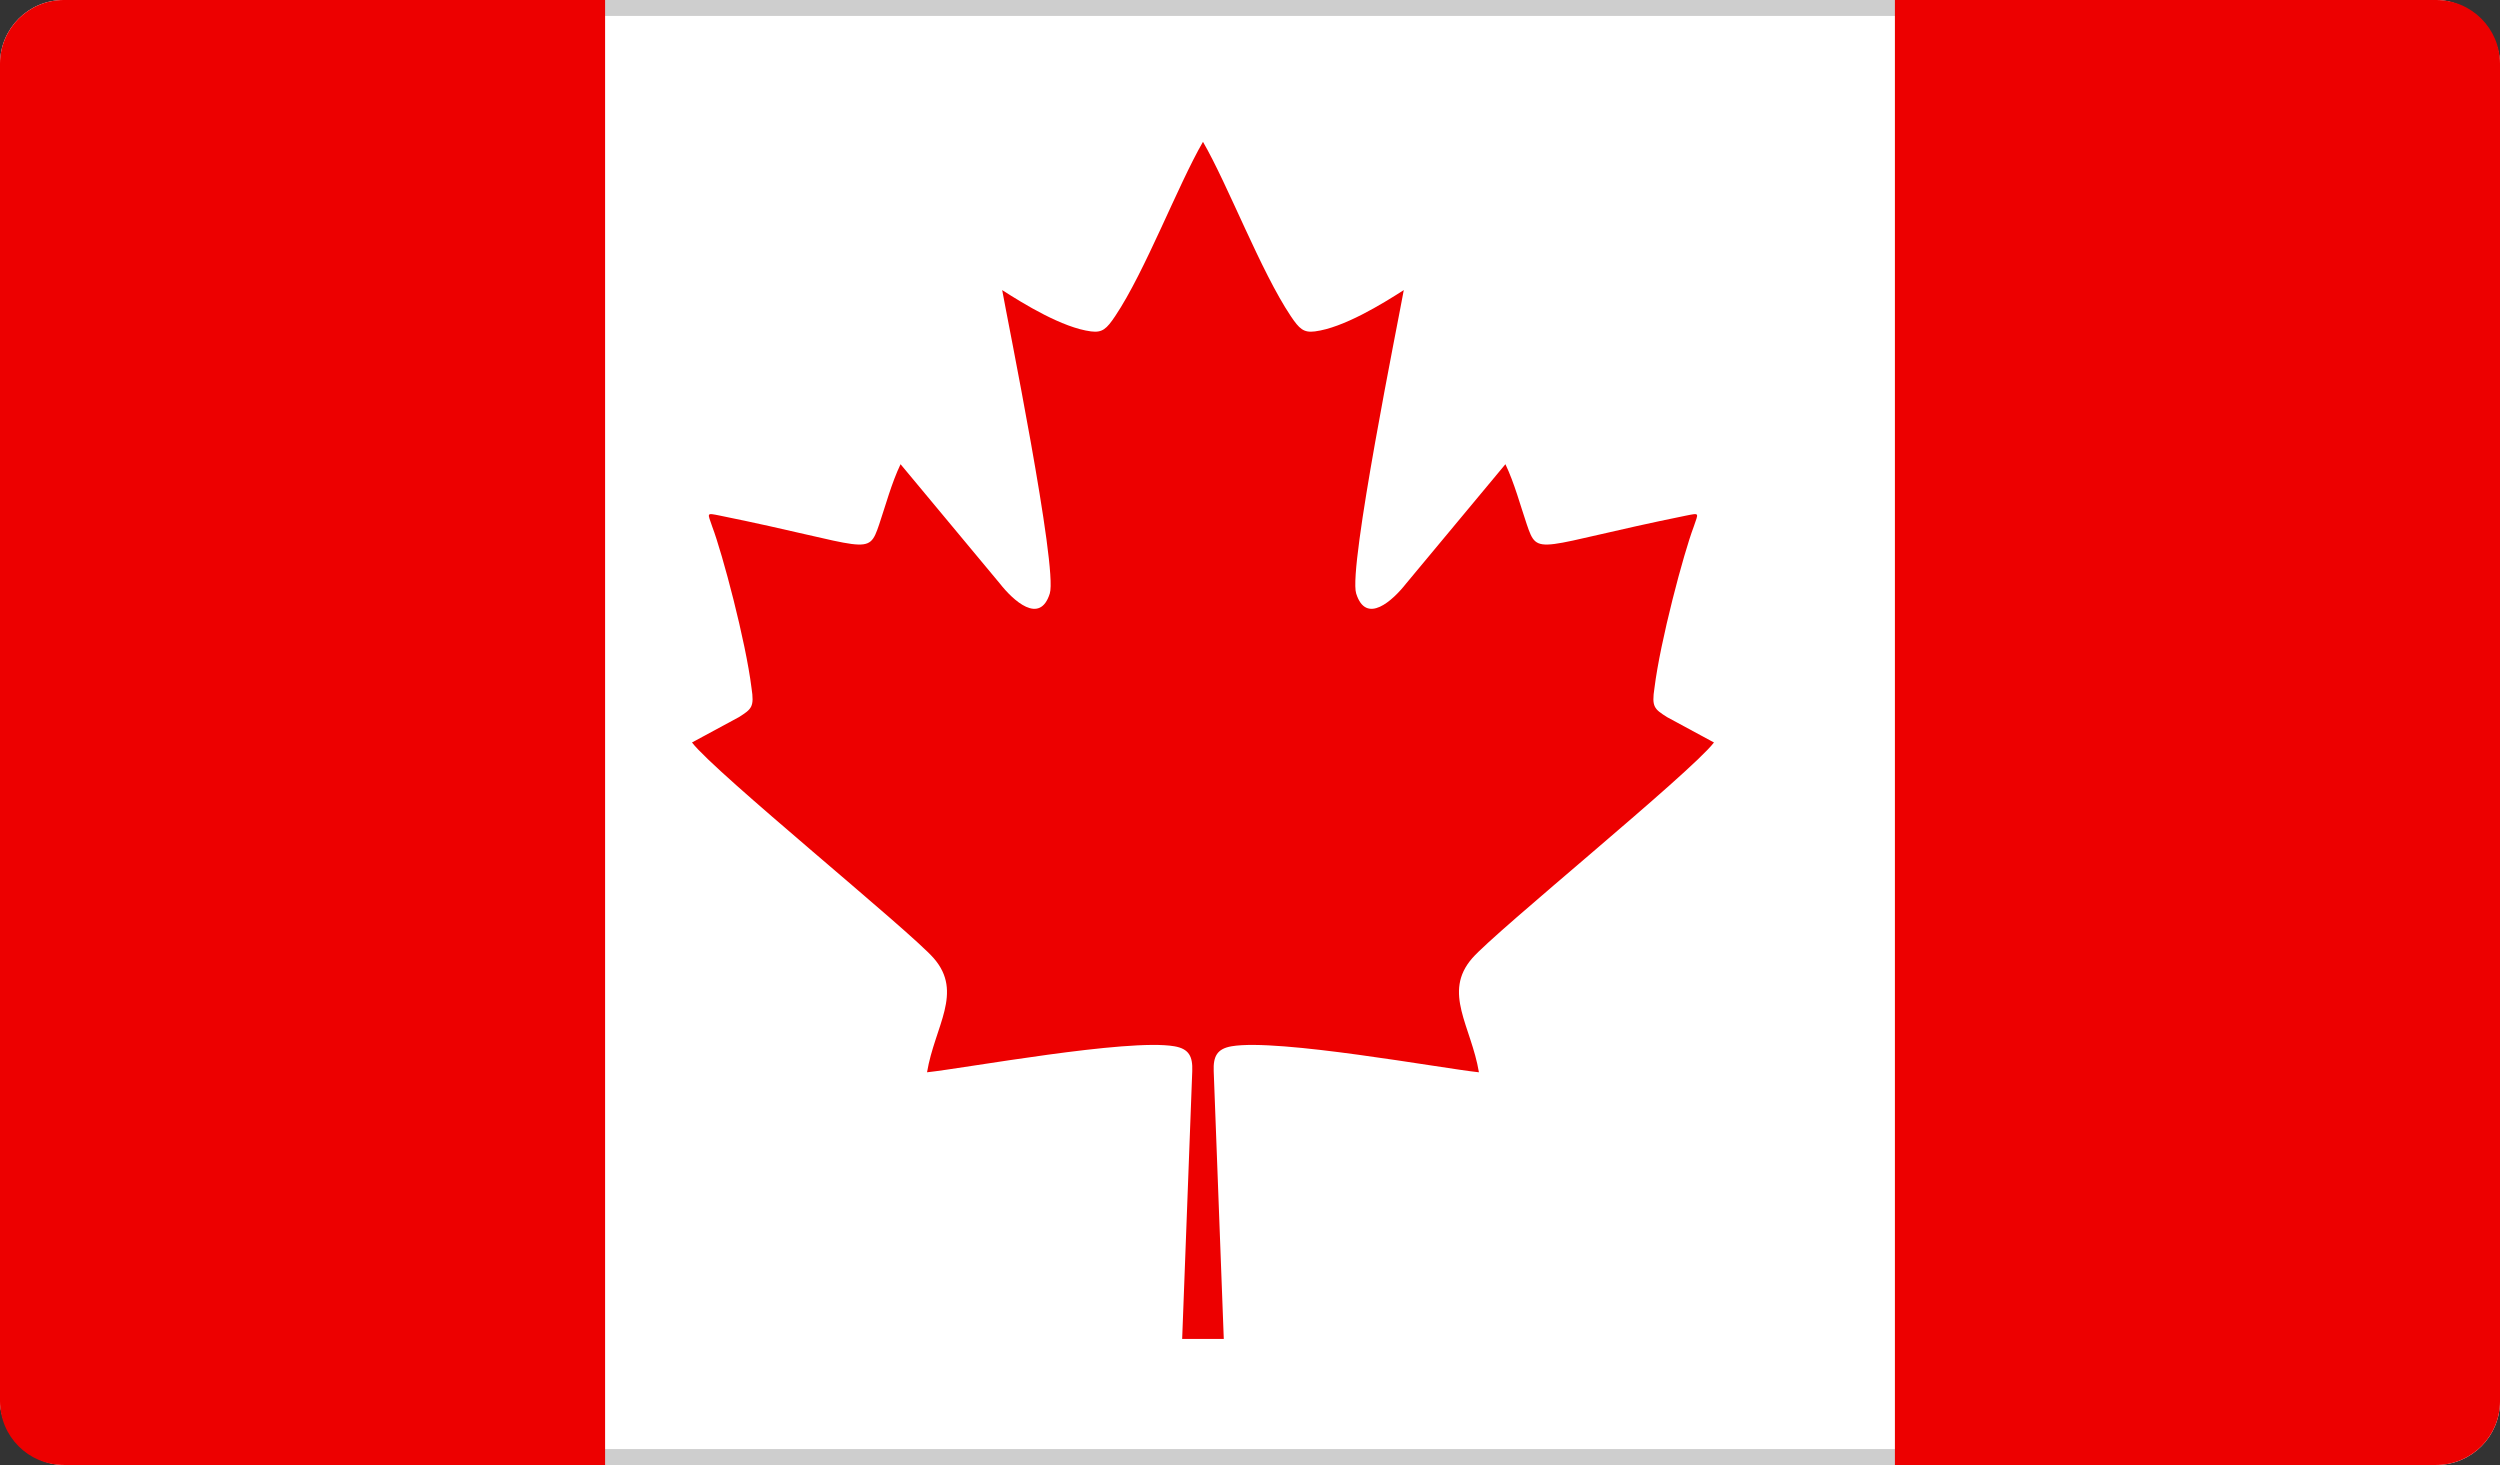
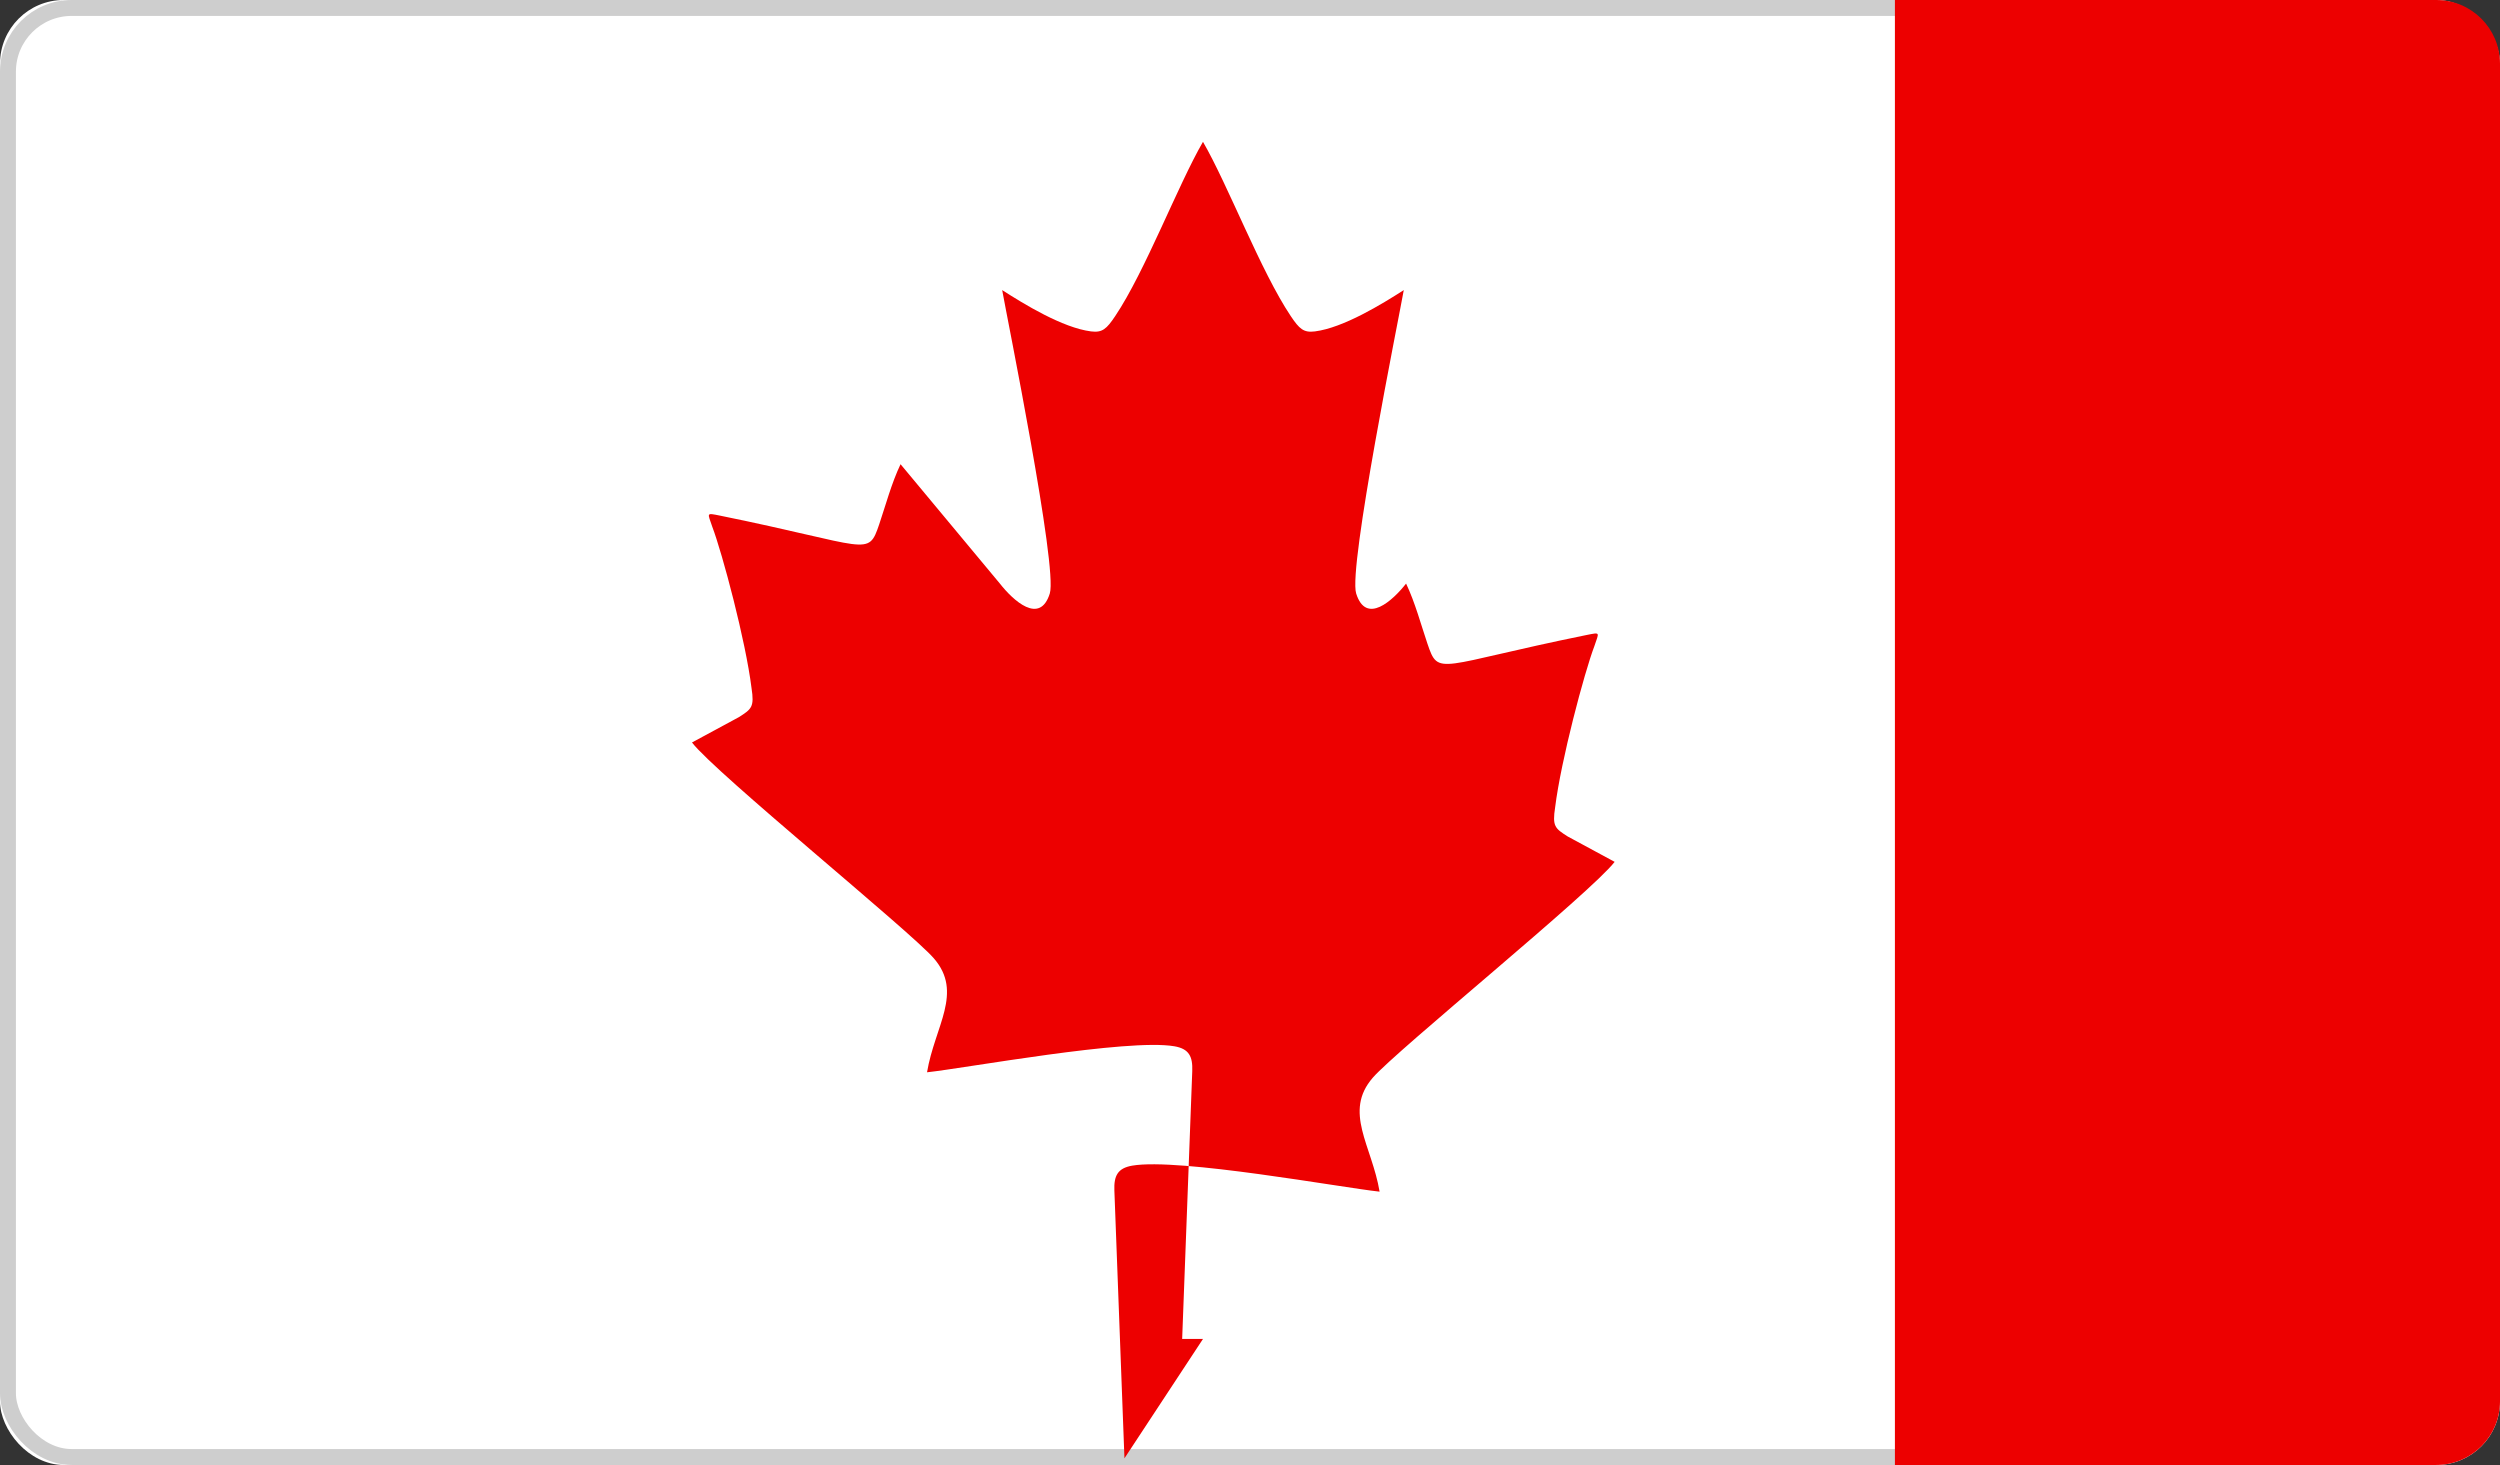
<svg xmlns="http://www.w3.org/2000/svg" height="92" viewBox="0 0 157 92" width="157">
  <rect x="0" y="0" width="157" height="92" fill="#333333" stroke="none" />
  <g fill="none" fill-rule="evenodd">
    <rect fill="#fff" fill-rule="nonzero" height="92" rx="4" width="157" />
    <rect height="91" rx="4" stroke="#cecece" width="156" x=".5" y=".5" />
    <g fill="#ed0000" fill-rule="nonzero">
      <g>
        <path d="m119 0h34c2.209 0 4 1.791 4 4v84c0 2.209-1.791 4-4 4h-34z" />
-         <path d="m0 0h34c2.209 0 4 1.791 4 4v84c0 2.209-1.791 4-4 4h-34z" transform="matrix(-1 0 0 1 38 0)" />
      </g>
-       <path d="m75.548 84.086h-1.308l.634-16.824c.034-.912-.201-1.398-1.124-1.556-2.925-.502-13.142 1.379-15.532 1.634.483-2.894 2.297-5.01.422-7.163-1.493-1.716-13.745-11.66-15.183-13.549l2.946-1.592c.805-.511.976-.639.792-1.832-.364-2.946-1.828-8.446-2.464-10.123-.295-.884-.408-.877.483-.7 9.408 1.913 9.285 2.654 10.003.538.388-1.145.774-2.587 1.338-3.766l6.237 7.496c.828 1.054 2.51 2.622 3.135.622.506-1.62-2.679-17.289-2.99-19.053 1.36.874 3.794 2.368 5.582 2.595.709.09.975-.156 1.514-.96 1.882-2.808 3.937-8.223 5.514-10.947 1.577 2.725 3.632 8.14 5.514 10.947.539.803.805 1.05 1.514.96 1.788-.227 4.222-1.721 5.582-2.595-.311 1.764-3.497 17.433-2.99 19.053.625 1.999 2.308.432 3.135-.622l6.238-7.496c.564 1.18.949 2.622 1.338 3.766.718 2.116.595 1.375 10.003-.538.891-.176.778-.184.483.7-.636 1.678-2.099 7.177-2.464 10.123-.184 1.193-.013 1.321.792 1.832l2.945 1.592c-1.438 1.889-13.69 11.833-15.183 13.549-1.874 2.153-.06 4.27.422 7.163-2.39-.255-12.607-2.135-15.532-1.634-.922.158-1.158.645-1.124 1.556l.633 16.824z" />
+       <path d="m75.548 84.086h-1.308l.634-16.824c.034-.912-.201-1.398-1.124-1.556-2.925-.502-13.142 1.379-15.532 1.634.483-2.894 2.297-5.01.422-7.163-1.493-1.716-13.745-11.66-15.183-13.549l2.946-1.592c.805-.511.976-.639.792-1.832-.364-2.946-1.828-8.446-2.464-10.123-.295-.884-.408-.877.483-.7 9.408 1.913 9.285 2.654 10.003.538.388-1.145.774-2.587 1.338-3.766l6.237 7.496c.828 1.054 2.51 2.622 3.135.622.506-1.62-2.679-17.289-2.99-19.053 1.36.874 3.794 2.368 5.582 2.595.709.09.975-.156 1.514-.96 1.882-2.808 3.937-8.223 5.514-10.947 1.577 2.725 3.632 8.14 5.514 10.947.539.803.805 1.05 1.514.96 1.788-.227 4.222-1.721 5.582-2.595-.311 1.764-3.497 17.433-2.99 19.053.625 1.999 2.308.432 3.135-.622c.564 1.18.949 2.622 1.338 3.766.718 2.116.595 1.375 10.003-.538.891-.176.778-.184.483.7-.636 1.678-2.099 7.177-2.464 10.123-.184 1.193-.013 1.321.792 1.832l2.945 1.592c-1.438 1.889-13.69 11.833-15.183 13.549-1.874 2.153-.06 4.27.422 7.163-2.39-.255-12.607-2.135-15.532-1.634-.922.158-1.158.645-1.124 1.556l.633 16.824z" />
    </g>
  </g>
</svg>